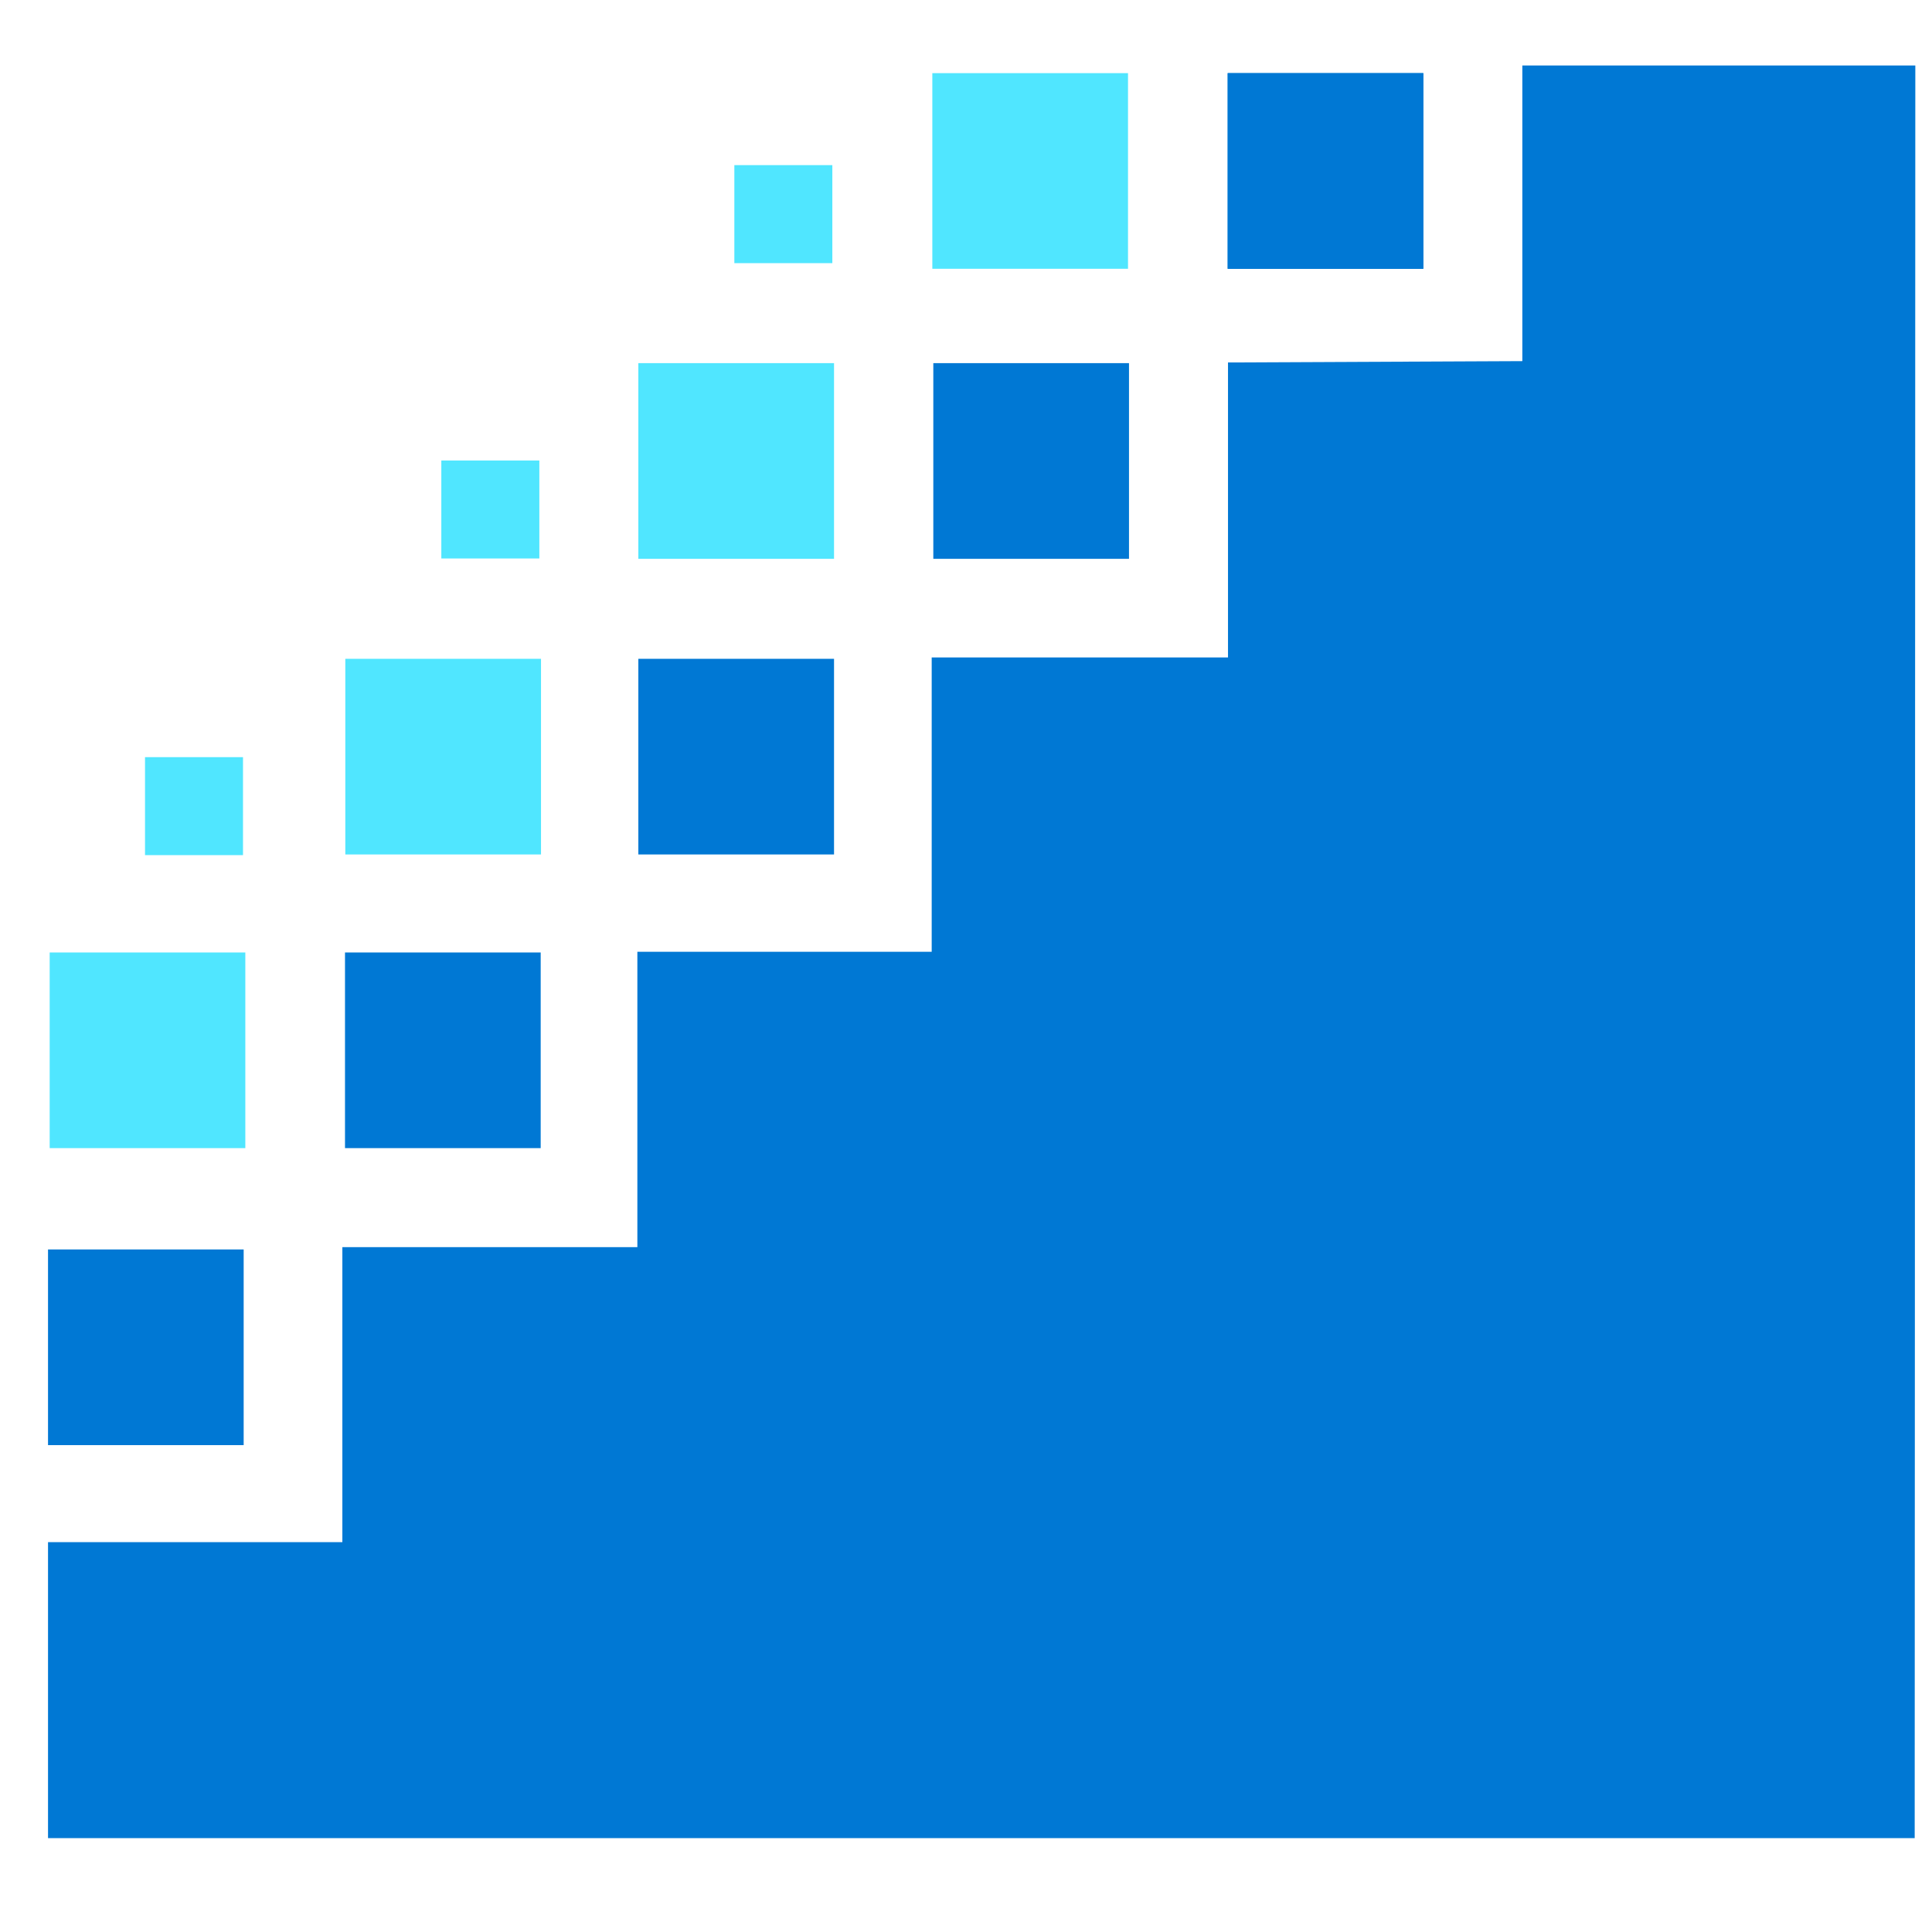
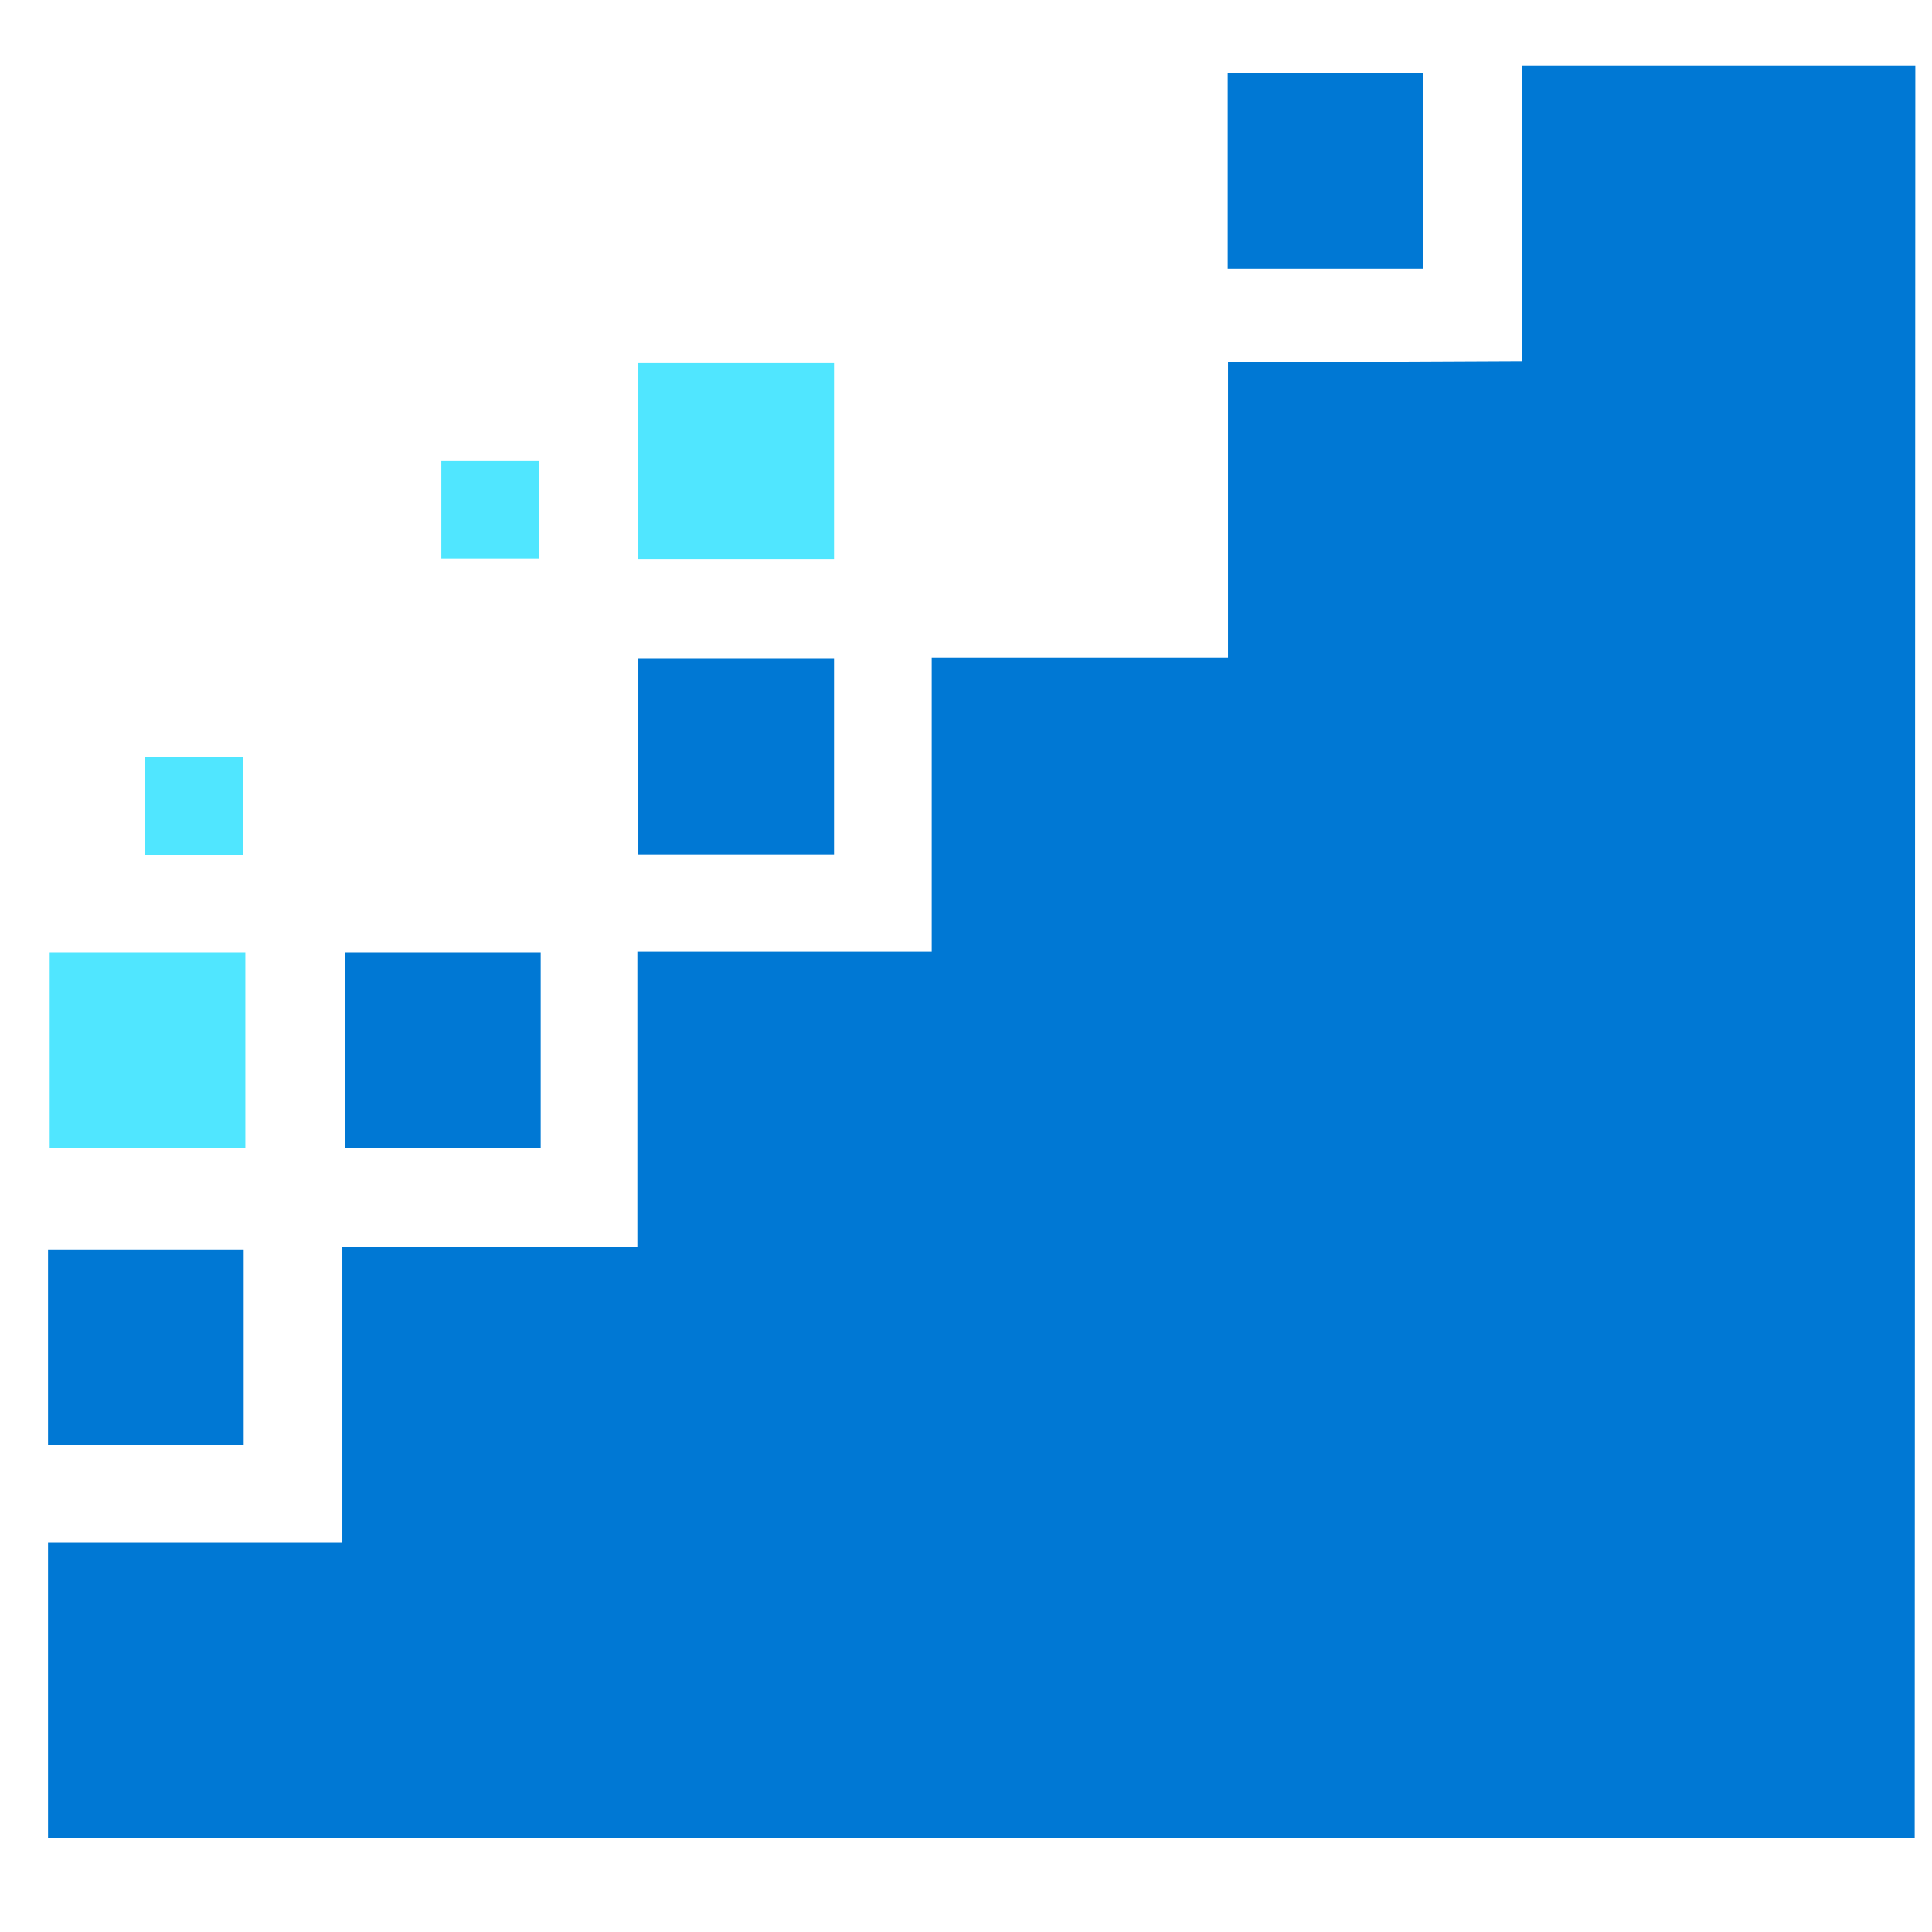
<svg xmlns="http://www.w3.org/2000/svg" data-slug-id="grid21" viewBox="0 0 49 49">
  <path d="M16.19 16.709V21.671H21.153V16.709H16.19Z" fill="#0078D4" />
-   <path d="M8.758 16.709L8.758 21.671H13.721L13.721 16.709H8.758Z" fill="#50E6FF" />
  <path d="M3.678 19.203L3.678 21.688H6.163L6.163 19.203H3.678Z" fill="#50E6FF" />
  <path d="M11.193 11.679V14.164H13.679V11.679H11.193Z" fill="#50E6FF" />
-   <path d="M18.625 4.188V6.674L21.11 6.674V4.188L18.625 4.188Z" fill="#50E6FF" />
  <path d="M8.75 24.157L8.75 29.119H13.713L13.713 24.157H8.75Z" fill="#0078D4" />
  <path d="M1.26 24.157L1.26 29.119H6.222L6.222 24.157H1.26Z" fill="#50E6FF" />
  <path d="M1.218 31.689L1.218 36.652H6.18L6.18 31.689H1.218Z" fill="#0078D4" />
  <path d="M38.61 9.159L31.145 9.193L31.145 16.675H23.63V24.14L16.165 24.14L16.165 31.63L8.683 31.63L8.683 39.112H1.218L1.218 46.619L48.561 46.619L48.577 1.661L38.61 1.661L38.61 9.159Z" fill="#0078D4" />
-   <path d="M23.671 9.21V14.173L28.634 14.173V9.21L23.671 9.21Z" fill="#0078D4" />
  <path d="M16.19 9.21V14.173L21.153 14.173V9.21L16.19 9.21Z" fill="#50E6FF" />
  <path d="M31.137 1.855V6.817L36.099 6.817V1.855L31.137 1.855Z" fill="#0078D4" />
-   <path d="M23.646 1.855V6.817L28.609 6.817V1.855L23.646 1.855Z" fill="#50E6FF" />
-   <path d="M31.137 1.855V6.817L36.099 6.817V1.855L31.137 1.855Z" fill="#0078D4" />
</svg>